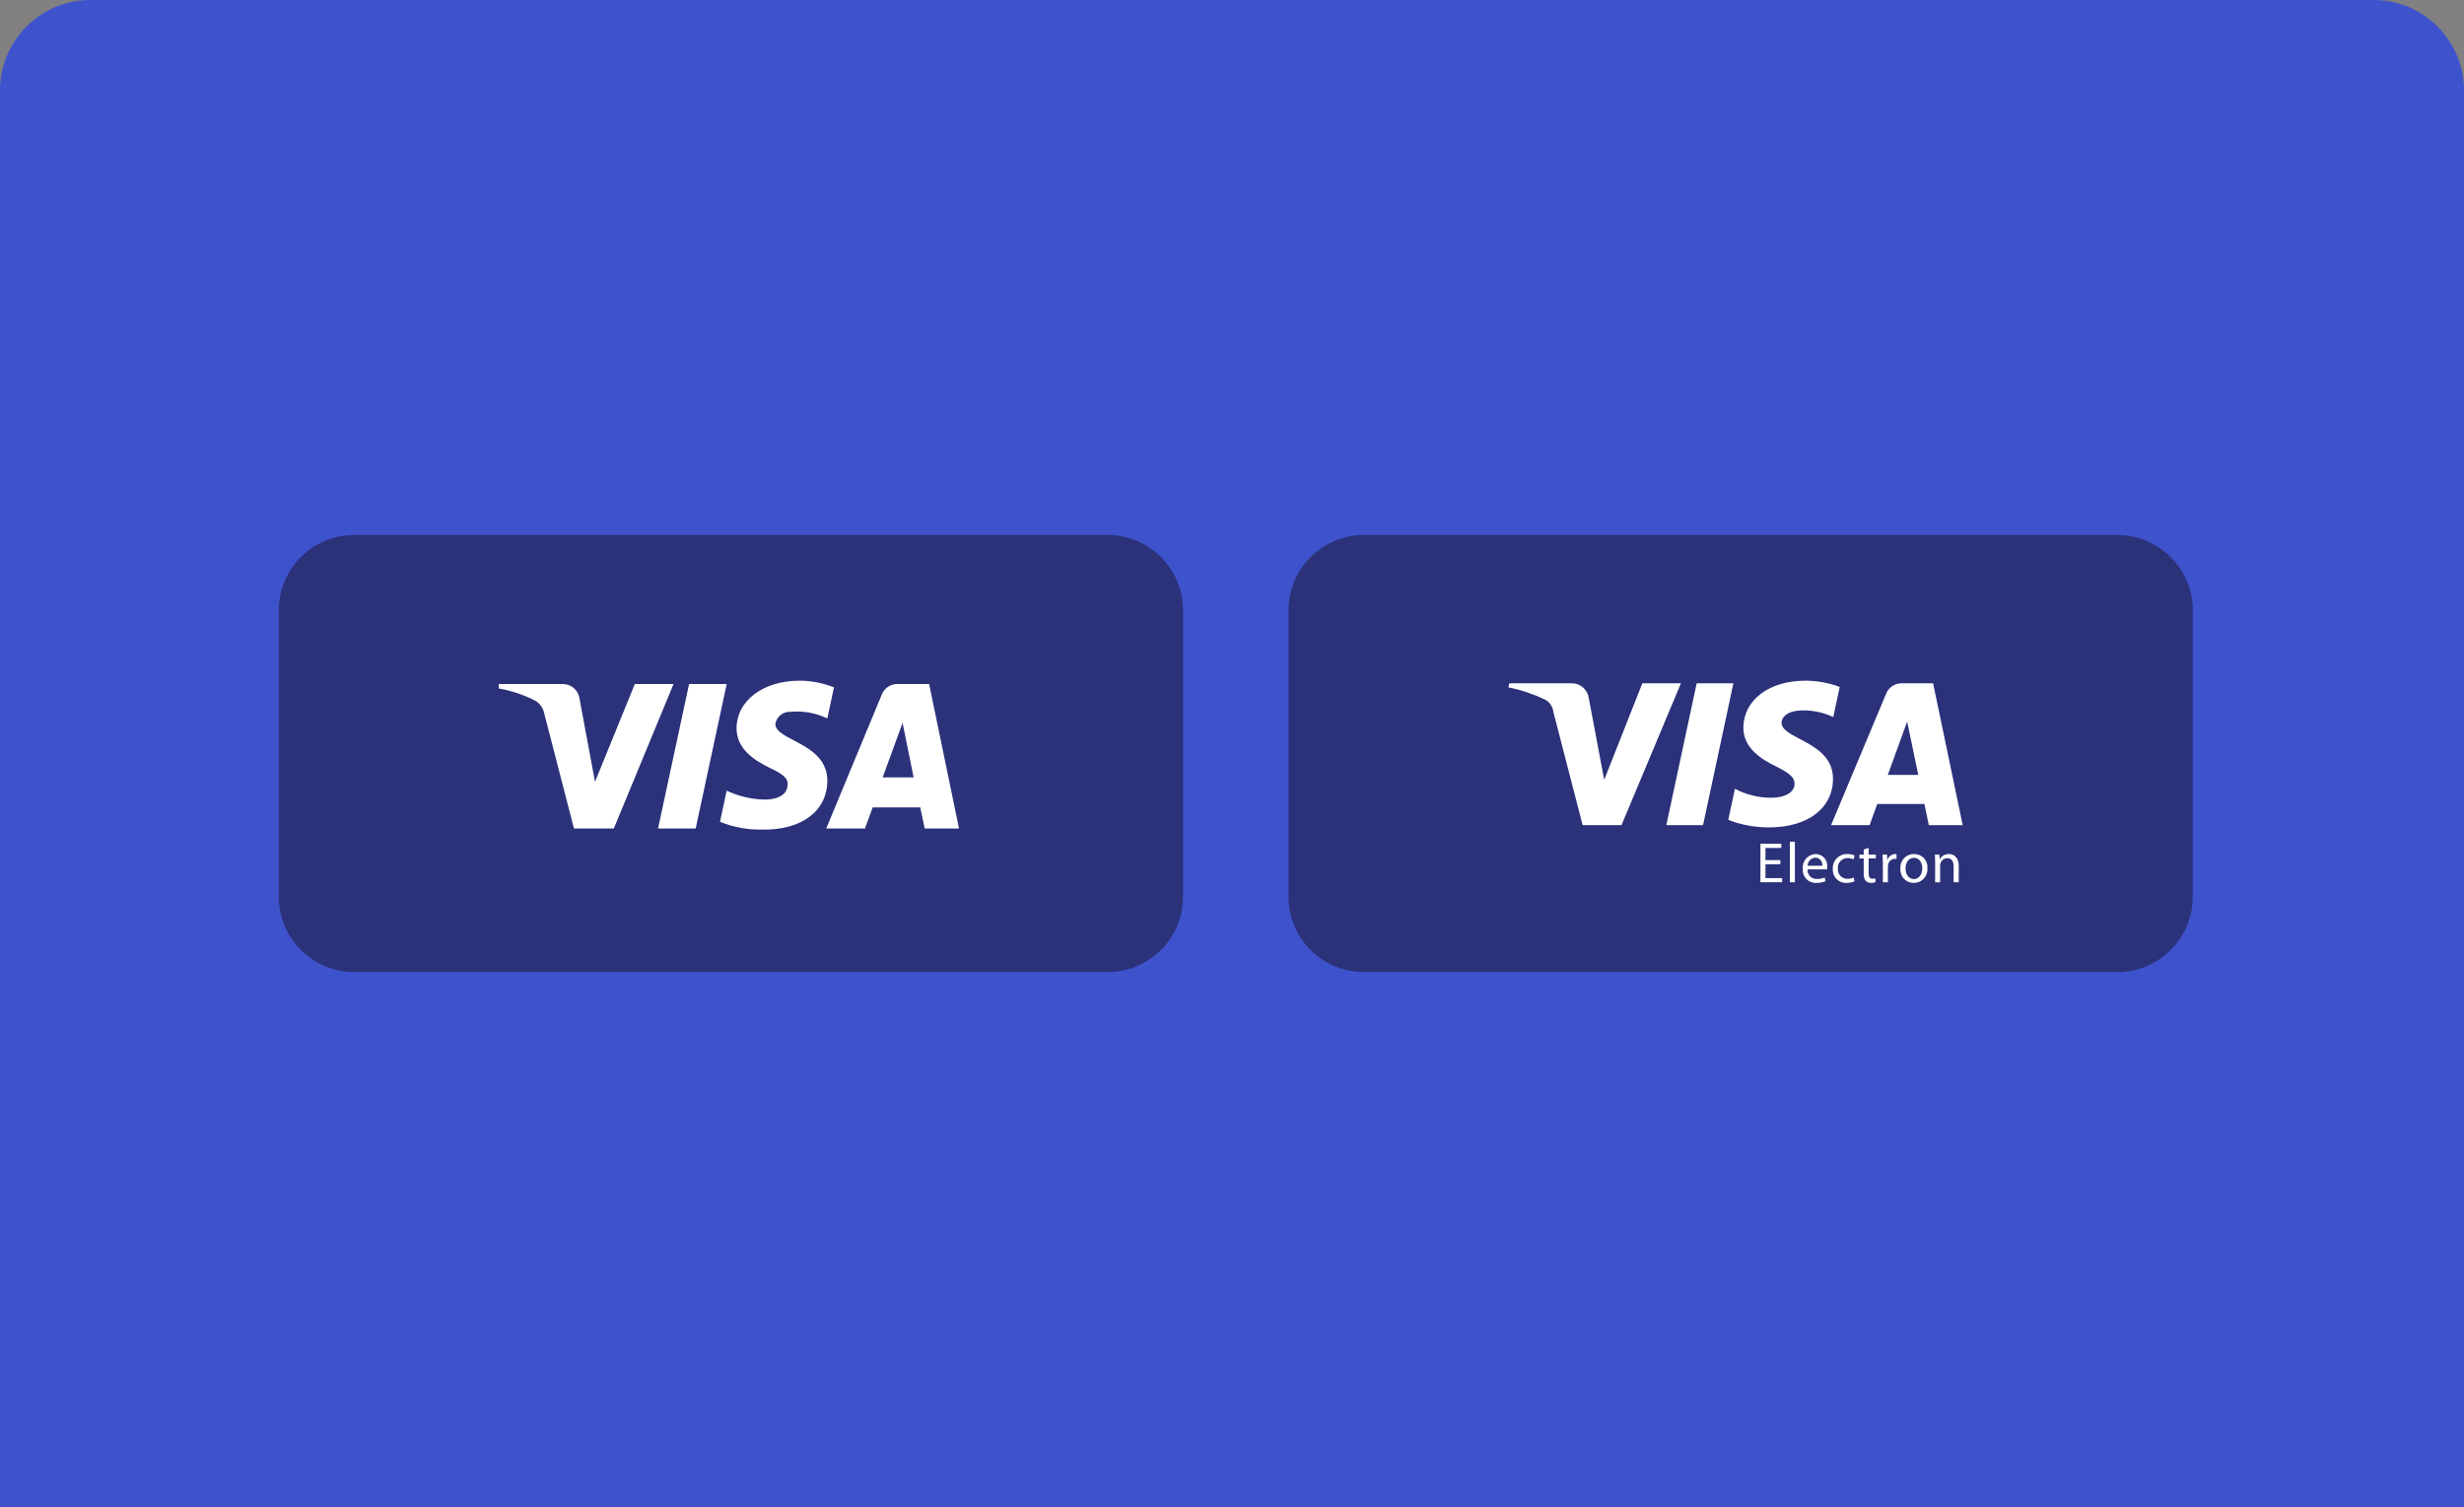
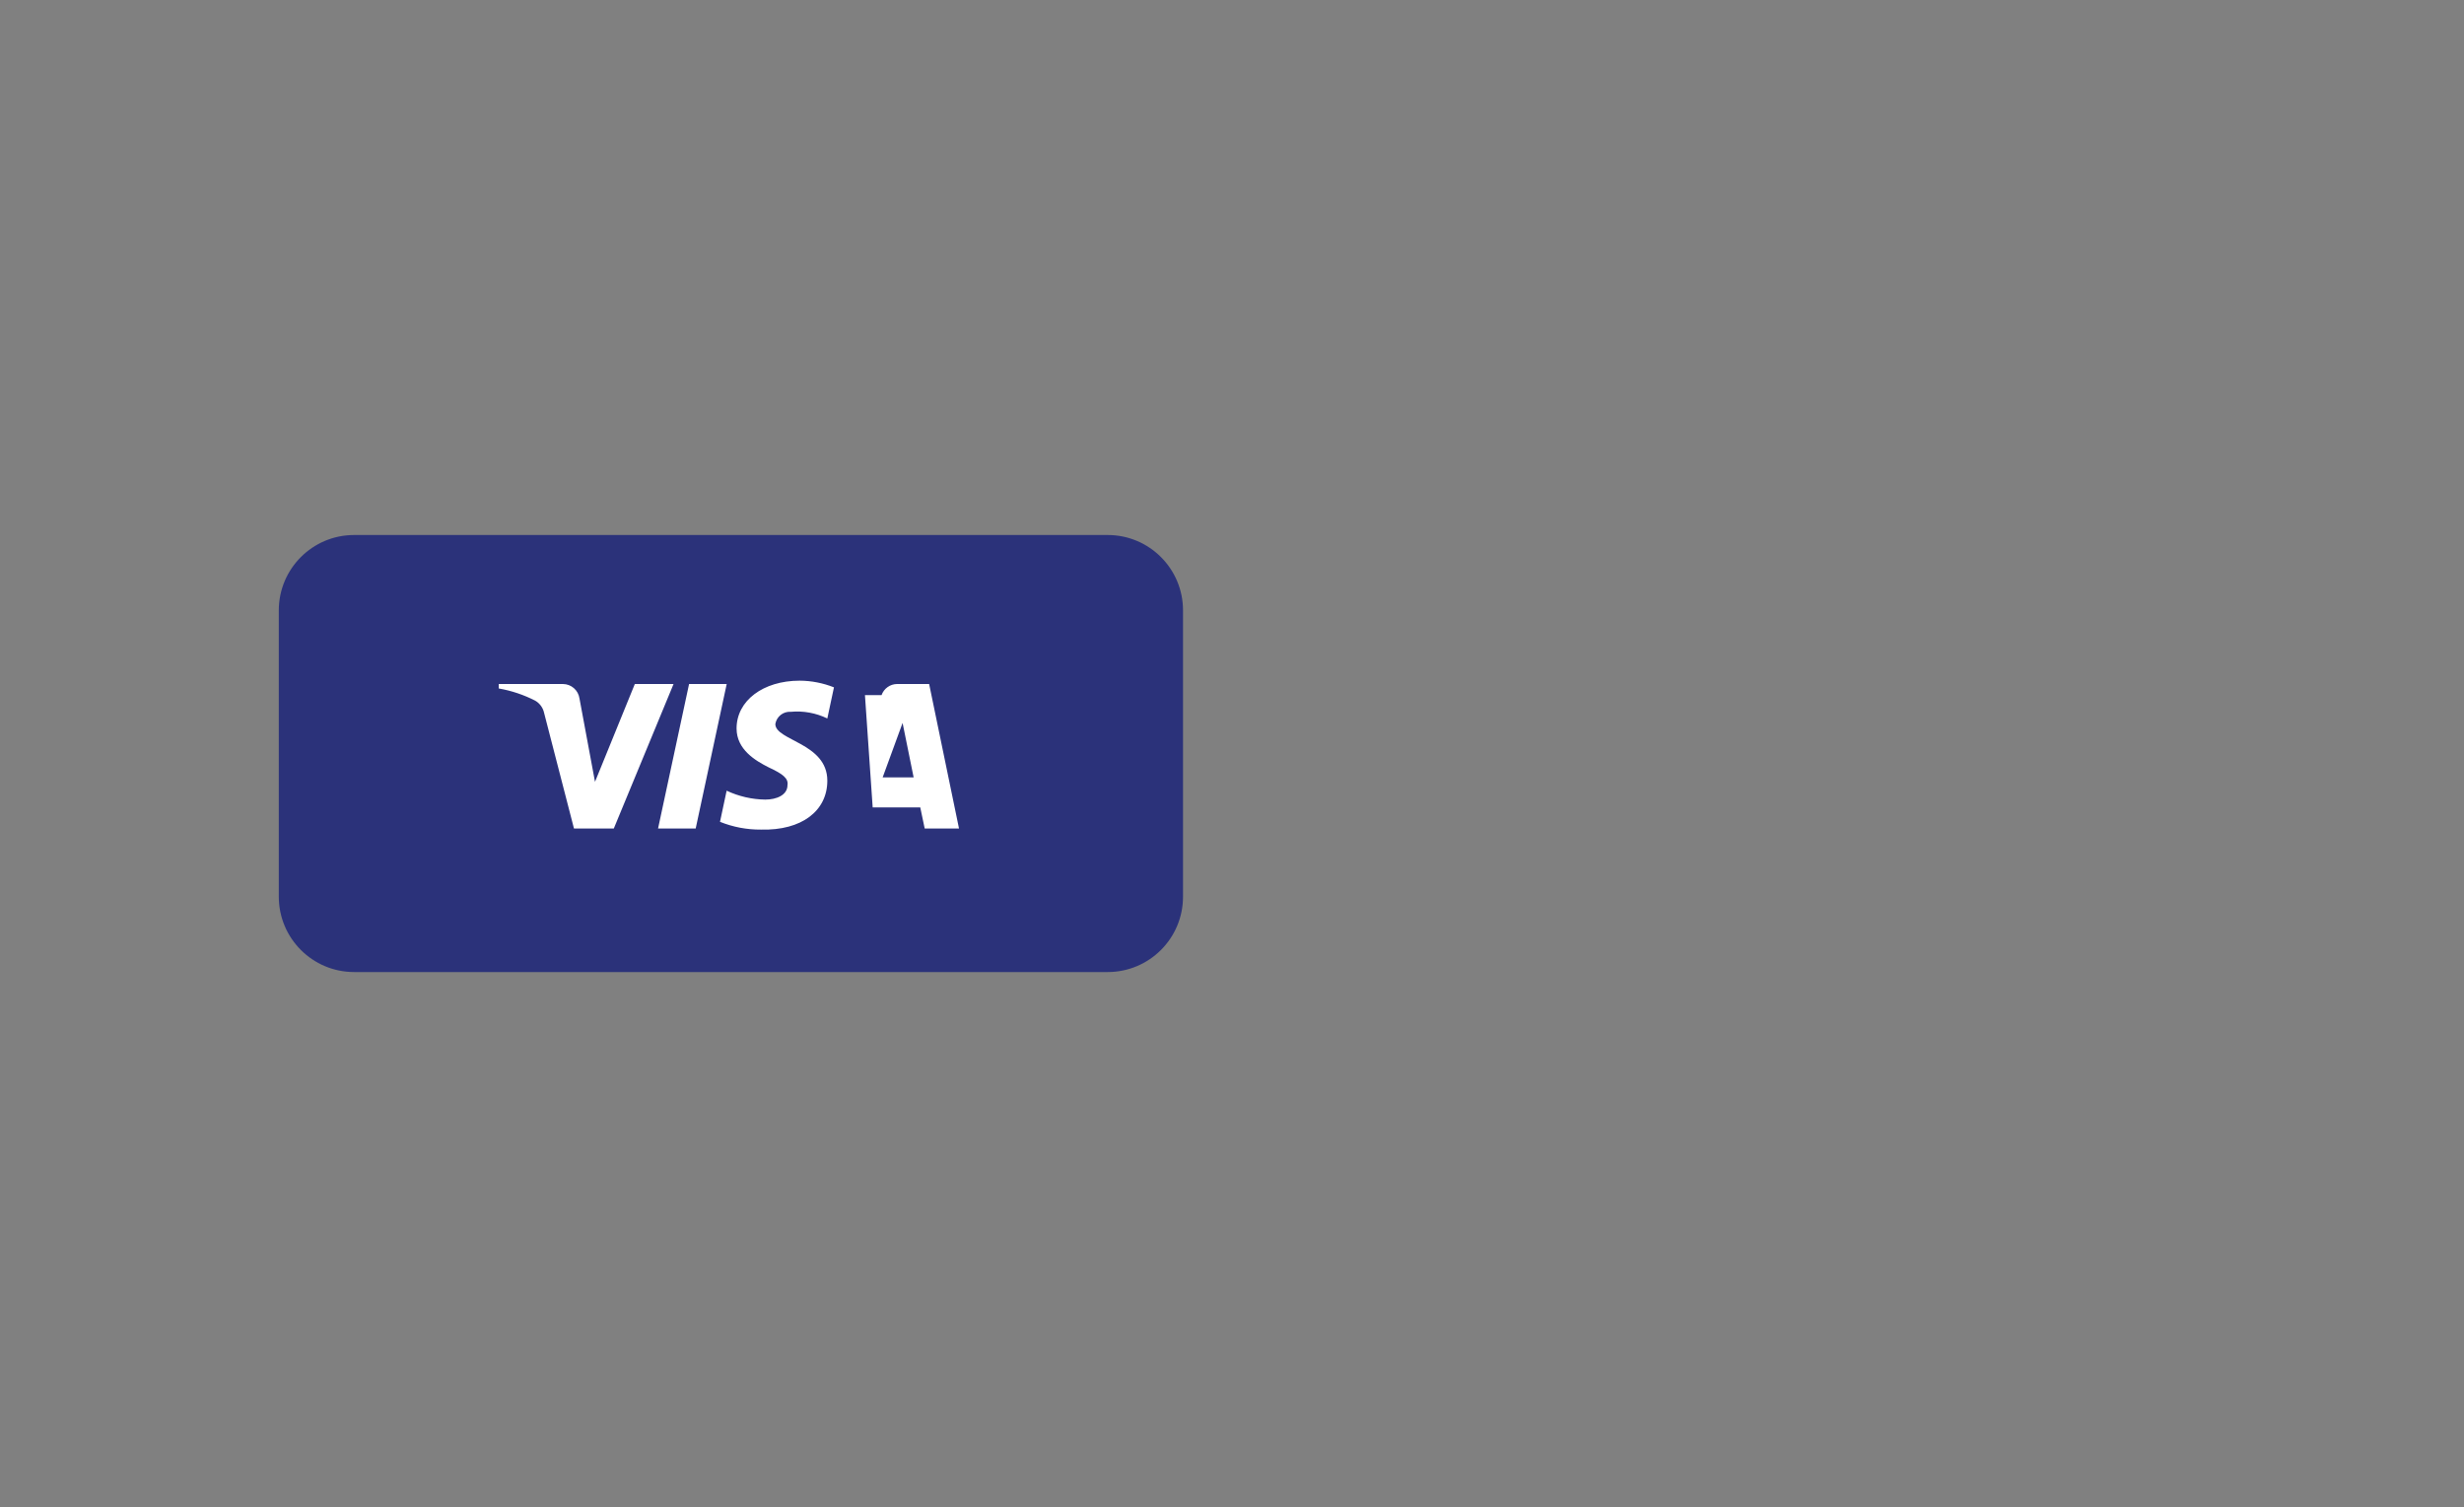
<svg xmlns="http://www.w3.org/2000/svg" fill="none" height="200" viewBox="0 0 327 200" width="327">
  <rect x="0" y="0" width="327" height="200" fill="#808080" stroke="none" />
  <g clip-path="url(#clip0_2489_410)">
-     <path d="M12 0H315C318.183 0 321.235 1.264 323.485 3.515C325.736 5.765 327 8.817 327 12V200H0V12C0 8.817 1.264 5.765 3.515 3.515C5.765 1.264 8.817 0 12 0Z" fill="#3E52CC" />
    <path d="M147 71H47C41.477 71 37 75.477 37 81V119C37 124.523 41.477 129 47 129H147C152.523 129 157 124.523 157 119V81C157 75.477 152.523 71 147 71Z" fill="#2B327A" />
-     <path clip-rule="evenodd" d="M81.459 109.948H76.172L72.209 94.611C72.137 94.273 71.995 93.955 71.793 93.675C71.59 93.396 71.332 93.162 71.034 92.988C69.509 92.207 67.875 91.659 66.188 91.365V90.775H74.704C75.239 90.777 75.757 90.972 76.161 91.324C76.565 91.676 76.828 92.162 76.903 92.692L78.963 103.755L84.249 90.774H89.388L81.459 109.948ZM92.326 109.948H87.332L91.448 90.774H96.441L92.326 109.948ZM102.896 96.086C102.974 95.608 103.228 95.177 103.607 94.876C103.987 94.576 104.466 94.429 104.949 94.463C106.614 94.311 108.29 94.617 109.795 95.347L110.676 91.219C109.227 90.642 107.683 90.341 106.124 90.332C101.278 90.332 97.751 92.988 97.751 96.674C97.751 99.474 100.251 100.95 102.013 101.837C103.92 102.721 104.654 103.312 104.507 104.196C104.507 105.523 103.039 106.113 101.572 106.113C99.794 106.091 98.041 105.688 96.433 104.932L95.552 109.063C97.278 109.759 99.123 110.11 100.985 110.095C106.417 110.241 109.795 107.588 109.795 103.605C109.798 98.591 102.896 98.297 102.896 96.086ZM127.271 109.948L123.307 90.774H119.049C118.596 90.78 118.156 90.924 117.788 91.188C117.42 91.452 117.142 91.822 116.992 92.249L109.649 109.948H114.788L115.814 107.148H122.129L122.717 109.948H127.271ZM119.783 95.938L121.249 103.164H117.139L119.783 95.938Z" fill="white" fill-rule="evenodd" />
-     <path d="M281 71H181C175.477 71 171 75.477 171 81V119C171 124.523 175.477 129 181 129H281C286.523 129 291 124.523 291 119V81C291 75.477 286.523 71 281 71Z" fill="#2B327A" />
-     <path d="M223.079 90.676L215.188 109.507H210.035L206.15 94.478C206.115 94.126 205.991 93.79 205.788 93.5C205.585 93.21 205.312 92.978 204.994 92.824C203.464 92.092 201.85 91.554 200.188 91.222L200.303 90.676H208.594C209.135 90.675 209.66 90.868 210.072 91.22C210.484 91.572 210.756 92.06 210.84 92.595L212.894 103.495L217.959 90.676H223.079ZM230.041 90.676L226.013 109.507H221.14L225.169 90.676H230.041ZM243.257 103.359C243.277 98.39 236.386 98.114 236.431 95.894C236.447 95.219 237.09 94.5 238.498 94.317C240.144 94.161 241.802 94.453 243.298 95.16L244.151 91.16C242.694 90.617 241.153 90.337 239.598 90.332C234.783 90.332 231.399 92.89 231.368 96.556C231.336 99.268 233.788 100.779 235.631 101.682C237.531 102.604 238.167 103.197 238.158 104.021C238.145 105.284 236.641 105.844 235.243 105.865C233.502 105.903 231.781 105.493 230.243 104.675L229.36 108.803C231.086 109.473 232.923 109.812 234.776 109.803C239.896 109.803 243.244 107.274 243.259 103.359H243.257ZM255.974 109.507H260.474L256.543 90.676H252.388C251.943 90.672 251.508 90.801 251.138 91.047C250.768 91.293 250.48 91.645 250.312 92.056L243.002 109.507H248.118L249.133 106.694H255.388L255.974 109.507ZM250.535 102.832L253.1 95.76L254.575 102.832H250.535ZM236.276 114.69H234.297V116.532H236.511V117.086H233.629V111.975H236.396V112.532H234.297V114.147H236.276V114.69ZM237.533 111.702H238.2V117.086H237.533V111.702ZM239.882 115.372C239.867 115.542 239.889 115.713 239.947 115.873C240.004 116.034 240.096 116.18 240.216 116.301C240.336 116.422 240.48 116.516 240.64 116.576C240.8 116.635 240.971 116.659 241.14 116.646C241.489 116.658 241.836 116.593 242.158 116.457L242.278 116.935C241.89 117.099 241.471 117.179 241.049 117.17C240.804 117.184 240.559 117.145 240.331 117.056C240.102 116.966 239.895 116.829 239.725 116.653C239.554 116.476 239.423 116.265 239.341 116.034C239.259 115.803 239.228 115.556 239.25 115.312C239.222 115.067 239.246 114.82 239.319 114.585C239.393 114.35 239.514 114.133 239.676 113.947C239.838 113.762 240.037 113.612 240.259 113.508C240.482 113.403 240.724 113.346 240.971 113.34C241.187 113.342 241.4 113.39 241.597 113.48C241.794 113.57 241.969 113.701 242.112 113.863C242.255 114.026 242.363 114.216 242.427 114.423C242.492 114.629 242.512 114.847 242.487 115.062C242.49 115.166 242.482 115.27 242.465 115.373L239.882 115.372ZM241.839 114.894C241.857 114.761 241.847 114.626 241.809 114.497C241.771 114.368 241.706 114.249 241.619 114.147C241.531 114.045 241.423 113.963 241.302 113.906C241.18 113.849 241.048 113.819 240.914 113.817C240.638 113.834 240.379 113.955 240.189 114.155C239.999 114.355 239.891 114.619 239.888 114.895L241.839 114.894ZM246.114 116.957C245.782 117.101 245.423 117.173 245.061 117.169C244.813 117.182 244.566 117.141 244.336 117.051C244.105 116.961 243.897 116.822 243.724 116.645C243.551 116.468 243.418 116.256 243.334 116.023C243.249 115.791 243.215 115.543 243.234 115.296C243.221 115.035 243.264 114.773 243.359 114.529C243.453 114.286 243.598 114.064 243.784 113.88C243.97 113.695 244.192 113.552 244.437 113.459C244.682 113.366 244.943 113.326 245.204 113.34C245.524 113.335 245.84 113.404 246.13 113.54L245.979 114.048C245.739 113.927 245.473 113.867 245.204 113.873C245.025 113.869 244.847 113.902 244.681 113.972C244.515 114.041 244.366 114.145 244.244 114.276C244.121 114.407 244.027 114.562 243.969 114.732C243.91 114.902 243.888 115.082 243.904 115.261C243.889 115.437 243.91 115.615 243.967 115.782C244.025 115.949 244.117 116.103 244.237 116.232C244.358 116.361 244.504 116.464 244.667 116.533C244.83 116.602 245.006 116.636 245.182 116.632C245.465 116.635 245.745 116.576 246.001 116.458L246.114 116.957ZM247.987 112.532V113.412H248.943V113.92H247.987V115.899C247.987 116.354 248.117 116.612 248.487 116.612C248.618 116.617 248.749 116.602 248.875 116.566L248.904 117.075C248.714 117.138 248.514 117.169 248.312 117.166C248.18 117.172 248.047 117.151 247.923 117.102C247.799 117.054 247.686 116.98 247.592 116.886C247.394 116.606 247.303 116.265 247.334 115.923V113.923H246.765V113.415H247.334V112.732L247.987 112.532ZM249.875 114.557C249.875 114.125 249.867 113.757 249.845 113.412H250.429L250.458 114.14H250.48C250.545 113.916 250.679 113.718 250.863 113.575C251.047 113.431 251.271 113.349 251.505 113.34C251.565 113.341 251.626 113.346 251.687 113.355V113.985C251.611 113.972 251.535 113.967 251.458 113.97C251.231 113.978 251.014 114.068 250.849 114.225C250.684 114.382 250.583 114.593 250.563 114.82C250.548 114.923 250.54 115.027 250.541 115.131V117.087H249.874L249.875 114.557ZM255.789 115.217C255.809 115.468 255.777 115.721 255.695 115.958C255.612 116.196 255.48 116.414 255.308 116.598C255.135 116.781 254.926 116.927 254.694 117.025C254.462 117.123 254.212 117.171 253.96 117.166C253.718 117.168 253.477 117.12 253.254 117.024C253.031 116.928 252.831 116.787 252.665 116.609C252.5 116.432 252.373 116.222 252.293 115.992C252.213 115.763 252.182 115.52 252.201 115.278C252.181 115.028 252.213 114.777 252.295 114.54C252.378 114.303 252.509 114.087 252.681 113.904C252.852 113.721 253.06 113.576 253.291 113.478C253.522 113.381 253.771 113.333 254.021 113.337C254.265 113.332 254.507 113.378 254.731 113.473C254.956 113.567 255.158 113.708 255.324 113.885C255.491 114.063 255.618 114.274 255.698 114.504C255.778 114.734 255.808 114.978 255.787 115.221L255.789 115.217ZM252.889 115.255C252.889 116.055 253.343 116.665 253.995 116.665C254.632 116.665 255.11 116.065 255.11 115.239C255.11 114.617 254.799 113.839 254.009 113.839C253.22 113.839 252.888 114.569 252.888 115.259L252.889 115.255ZM256.815 114.405C256.815 114.018 256.807 113.715 256.785 113.412H257.376L257.415 114.019H257.43C257.551 113.806 257.728 113.631 257.942 113.51C258.155 113.39 258.398 113.33 258.643 113.336C259.151 113.336 259.943 113.636 259.943 114.898V117.082H259.268V114.971C259.268 114.38 259.048 113.887 258.418 113.887C258.216 113.892 258.021 113.961 257.861 114.084C257.7 114.207 257.582 114.377 257.523 114.57C257.491 114.67 257.475 114.776 257.478 114.881V117.088H256.811L256.815 114.405Z" fill="white" />
+     <path clip-rule="evenodd" d="M81.459 109.948H76.172L72.209 94.611C72.137 94.273 71.995 93.955 71.793 93.675C71.59 93.396 71.332 93.162 71.034 92.988C69.509 92.207 67.875 91.659 66.188 91.365V90.775H74.704C75.239 90.777 75.757 90.972 76.161 91.324C76.565 91.676 76.828 92.162 76.903 92.692L78.963 103.755L84.249 90.774H89.388L81.459 109.948ZM92.326 109.948H87.332L91.448 90.774H96.441L92.326 109.948ZM102.896 96.086C102.974 95.608 103.228 95.177 103.607 94.876C103.987 94.576 104.466 94.429 104.949 94.463C106.614 94.311 108.29 94.617 109.795 95.347L110.676 91.219C109.227 90.642 107.683 90.341 106.124 90.332C101.278 90.332 97.751 92.988 97.751 96.674C97.751 99.474 100.251 100.95 102.013 101.837C103.92 102.721 104.654 103.312 104.507 104.196C104.507 105.523 103.039 106.113 101.572 106.113C99.794 106.091 98.041 105.688 96.433 104.932L95.552 109.063C97.278 109.759 99.123 110.11 100.985 110.095C106.417 110.241 109.795 107.588 109.795 103.605C109.798 98.591 102.896 98.297 102.896 96.086ZM127.271 109.948L123.307 90.774H119.049C118.596 90.78 118.156 90.924 117.788 91.188C117.42 91.452 117.142 91.822 116.992 92.249H114.788L115.814 107.148H122.129L122.717 109.948H127.271ZM119.783 95.938L121.249 103.164H117.139L119.783 95.938Z" fill="white" fill-rule="evenodd" />
  </g>
  <defs>
    <clipPath id="clip0_2489_410">
      <rect fill="white" height="200" width="327" />
    </clipPath>
  </defs>
</svg>